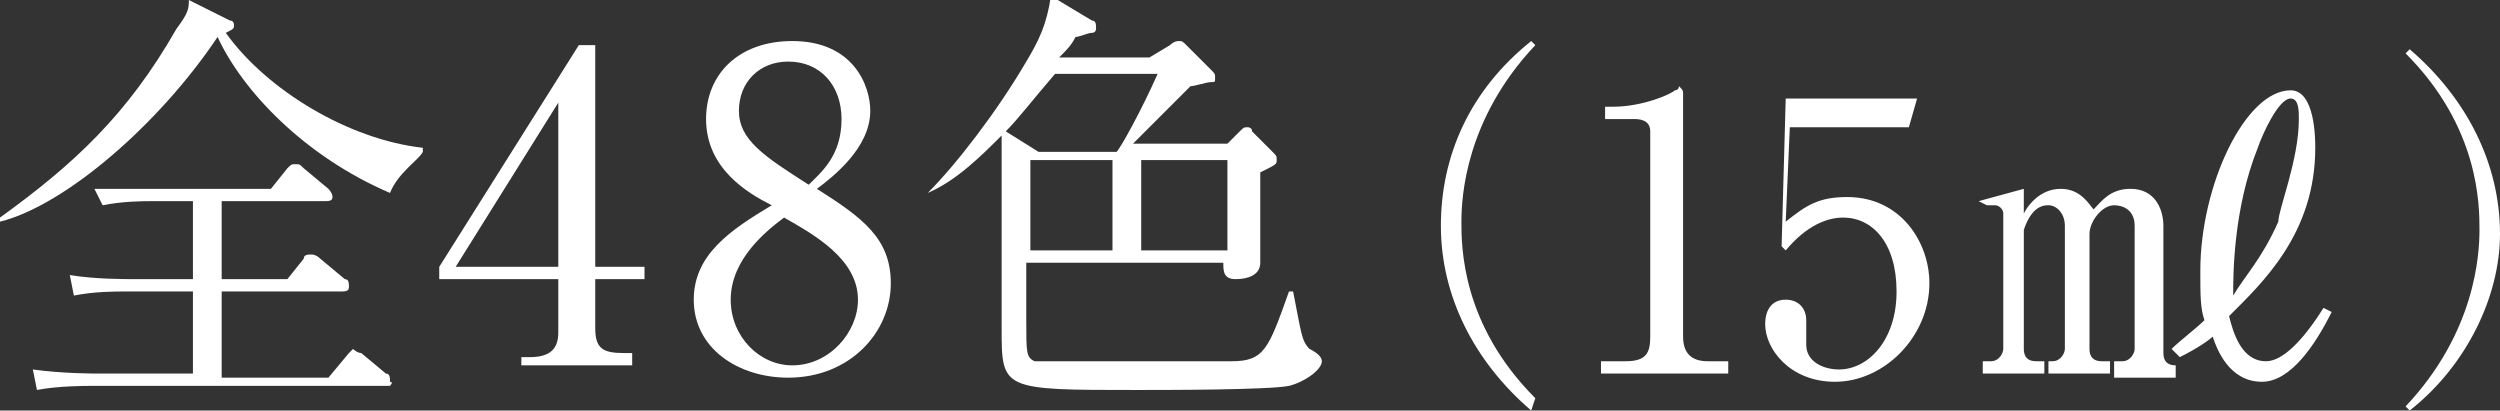
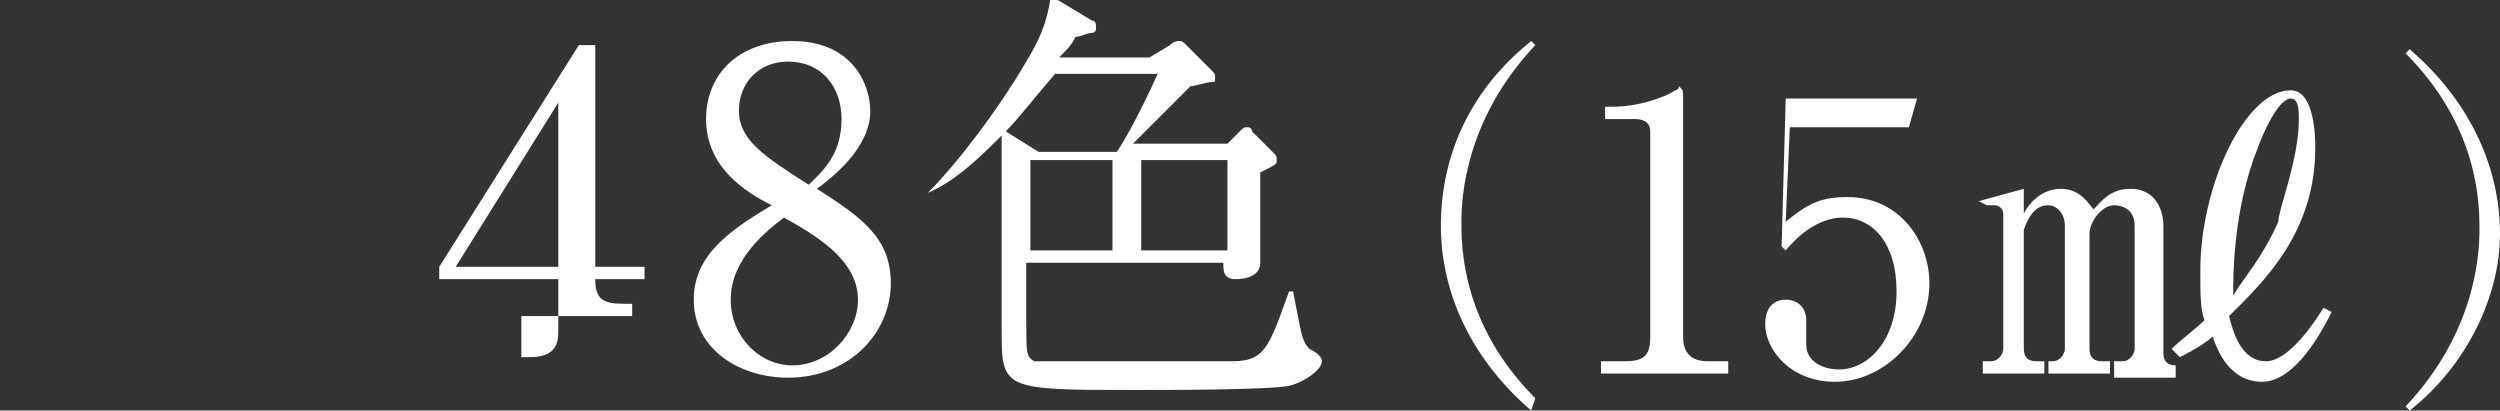
<svg xmlns="http://www.w3.org/2000/svg" version="1.1" id="レイヤー_1" x="0px" y="0px" viewBox="0 0 60.9 10" style="enable-background:new 0 0 60.9 10;" xml:space="preserve">
  <rect x="0" y="0" width="60.9" height="10" fill="#333333" stroke="none" />
  <style type="text/css">
	.st0{fill:#FFFFFF;}
</style>
  <g>
-     <path class="st0" d="M9.5,4.7C7.4,3.8,5.9,2.2,5.3,0.9H5.3C3.9,3,1.6,5,0,5.4l0-0.1C1.8,4,3.1,2.8,4.3,0.7C4.6,0.3,4.6,0.2,4.6,0   l1,0.5c0.1,0,0.1,0.1,0.1,0.1c0,0.1,0,0.1-0.2,0.2c1,1.4,3,2.6,4.8,2.8v0.1C10.2,3.9,9.7,4.2,9.5,4.7z M9.5,9.4H2.2   c-0.1,0-0.8,0-1.3,0.1L0.8,9c0.7,0.1,1.5,0.1,1.6,0.1h2.3V7.1H3.1c-0.3,0-0.8,0-1.3,0.1L1.7,6.7C2.3,6.8,3,6.8,3.3,6.8h1.4V4.9h-1   C3.5,4.9,3,4.9,2.5,5L2.3,4.6C3,4.6,3.8,4.6,3.9,4.6h2.7L7,4.1C7.1,4,7.1,4,7.2,4c0.1,0,0.1,0,0.2,0.1L8,4.6c0,0,0.1,0.1,0.1,0.2   c0,0.1-0.1,0.1-0.2,0.1H5.4v1.9H7l0.4-0.5c0-0.1,0.1-0.1,0.2-0.1c0,0,0.1,0,0.2,0.1l0.6,0.5c0.1,0,0.1,0.1,0.1,0.2   c0,0.1-0.1,0.1-0.2,0.1H5.4v2.1H8l0.5-0.6c0,0,0.1-0.1,0.1-0.1s0.1,0.1,0.2,0.1l0.6,0.5c0.1,0,0.1,0.1,0.1,0.2   C9.6,9.3,9.5,9.4,9.5,9.4z" />
-     <path class="st0" d="M14.1,1.1h0.4v5.4h1.2v0.3h-1.2v1.2c0,0.5,0.2,0.6,0.7,0.6h0.2v0.3h-2.7V8.7h0.2c0.5,0,0.7-0.2,0.7-0.6V6.8   h-2.9V6.5L14.1,1.1z M13.6,2.5l-2.5,4h2.5V2.5z" />
+     <path class="st0" d="M14.1,1.1h0.4v5.4h1.2v0.3h-1.2c0,0.5,0.2,0.6,0.7,0.6h0.2v0.3h-2.7V8.7h0.2c0.5,0,0.7-0.2,0.7-0.6V6.8   h-2.9V6.5L14.1,1.1z M13.6,2.5l-2.5,4h2.5V2.5z" />
    <path class="st0" d="M21.7,6.9c0,1.2-1,2.3-2.5,2.3c-1.2,0-2.3-0.7-2.3-1.9c0-1.1,0.9-1.7,1.9-2.3c-0.6-0.3-1.6-0.9-1.6-2.1   c0-1.1,0.8-1.9,2.1-1.9c1.5,0,1.9,1.1,1.9,1.7c0,0.9-0.9,1.6-1.3,1.9C21,5.3,21.7,5.8,21.7,6.9z M17.8,7.3c0,0.9,0.7,1.6,1.5,1.6   c0.9,0,1.6-0.8,1.6-1.6c0-1-1.1-1.6-1.8-2C18.7,5.6,17.8,6.3,17.8,7.3z M20.5,2.9c0-0.8-0.5-1.4-1.3-1.4C18.5,1.5,18,2,18,2.7   c0,0.7,0.6,1.1,1.7,1.8C20,4.2,20.5,3.8,20.5,2.9z" />
    <path class="st0" d="M31.4,9.4c-0.5,0.1-3,0.1-3.7,0.1c-3.3,0-3.3,0-3.3-1.5c0-0.5,0-2.8,0-3.3c0-0.4,0-0.9,0-1.4   c-0.5,0.5-1.1,1.1-1.8,1.4l0,0c0.7-0.7,1.7-2,2.4-3.2c0.3-0.5,0.5-0.9,0.6-1.6l1,0.6c0.1,0,0.1,0.1,0.1,0.2c0,0,0,0.1-0.1,0.1   c-0.1,0-0.3,0.1-0.4,0.1c-0.1,0.2-0.2,0.3-0.4,0.5H28l0.5-0.3c0.1-0.1,0.2-0.1,0.2-0.1c0.1,0,0.1,0,0.2,0.1l0.6,0.6   c0.1,0.1,0.1,0.1,0.1,0.2c0,0.1,0,0.1-0.1,0.1c-0.1,0-0.4,0.1-0.5,0.1c-0.2,0.2-1.2,1.2-1.4,1.4h2.3l0.3-0.3   c0.1-0.1,0.1-0.1,0.2-0.1c0,0,0.1,0,0.1,0.1L31,3.7c0.1,0.1,0.1,0.1,0.1,0.2c0,0.1,0,0.1-0.4,0.3c0,0.6,0,1.2,0,1.7   c0,0.1,0,0.4,0,0.5c0,0.3-0.3,0.4-0.6,0.4c-0.3,0-0.3-0.2-0.3-0.4h-4.8v1.4c0,0.8,0,0.9,0.2,1c0.2,0,1.9,0,2.2,0c0.7,0,1.5,0,2.6,0   c0.8,0,0.9-0.3,1.4-1.7h0.1c0.2,1,0.2,1.2,0.4,1.4c0.2,0.1,0.3,0.2,0.3,0.3C32.2,9,31.8,9.3,31.4,9.4z M25.7,1.8   c-0.6,0.7-0.9,1.1-1.2,1.4l0.8,0.5h1.9c0.1-0.1,0.6-1,1-1.9H25.7z M27.1,3.9h-2v2.2h2V3.9z M29.9,3.9h-2.1v2.2h2.1V3.9z" />
    <path class="st0" d="M37.3,10c-1.4-1.2-2.2-2.8-2.2-4.5c0-1.7,0.7-3.3,2.2-4.5l0.1,0.1c-1.7,1.8-1.8,3.7-1.8,4.3s0,2.5,1.8,4.3   L37.3,10z" />
    <path class="st0" d="M39.1,8.8h0.5c0.5,0,0.6-0.2,0.6-0.6v-5c0-0.3-0.3-0.3-0.4-0.3h-0.7V2.6h0.2c0.7,0,1.4-0.3,1.5-0.4   c0.1,0,0.1-0.1,0.1-0.1C41,2.2,41,2.2,41,2.3v5.9c0,0.4,0.2,0.6,0.6,0.6h0.5v0.3h-3.1V8.8z" />
    <path class="st0" d="M43.6,3.1l-0.1,2.3C44,5,44.3,4.8,45,4.8c1.3,0,2,1.1,2,2.1c0,1.3-1.1,2.4-2.3,2.4c-1.1,0-1.7-0.8-1.7-1.4   c0-0.4,0.2-0.6,0.5-0.6c0.3,0,0.5,0.2,0.5,0.5c0,0.1,0,0.1,0,0.3c0,0.1,0,0.2,0,0.3c0,0.4,0.4,0.6,0.8,0.6c0.7,0,1.4-0.7,1.4-1.9   c0-1.2-0.6-1.8-1.3-1.8c-0.4,0-0.9,0.2-1.4,0.8l-0.1-0.1l0.1-3.6h3.2l-0.2,0.7H43.6z" />
    <path class="st0" d="M48.2,4.9l1.1-0.3v0.6c0.1-0.2,0.4-0.6,0.9-0.6c0.5,0,0.7,0.4,0.8,0.5c0.2-0.2,0.4-0.5,0.9-0.5   c0.6,0,0.8,0.5,0.8,0.9v3.1c0,0.2,0.1,0.3,0.3,0.3H53v0.3h-1.5V8.8h0.2c0.2,0,0.3-0.2,0.3-0.3v-3C52,5.1,51.7,5,51.5,5   c-0.3,0-0.6,0.4-0.6,0.7v2.8c0,0.2,0.1,0.3,0.3,0.3h0.2v0.3h-1.5V8.8H50c0.2,0,0.3-0.2,0.3-0.3v-3c0-0.3-0.2-0.5-0.4-0.5   c-0.1,0-0.4,0-0.6,0.6v2.9c0,0.2,0.1,0.3,0.3,0.3h0.2v0.3h-1.5V8.8h0.2c0.2,0,0.3-0.2,0.3-0.3V5.2c0-0.1-0.1-0.2-0.2-0.2   c0,0-0.1,0-0.2,0L48.2,4.9z M52.9,8.5c0.2-0.2,0.6-0.5,0.8-0.7c-0.1-0.3-0.1-0.6-0.1-1.2c0-2.1,1.1-4.4,2.2-4.4   c0.6,0,0.6,1.2,0.6,1.4c0,2.1-1.3,3.3-2.1,4.1c0.1,0.4,0.3,1.1,0.9,1.1c0.4,0,0.9-0.5,1.4-1.3l0.2,0.1c-0.4,0.8-1,1.7-1.7,1.7   c-0.8,0-1.1-0.8-1.2-1.1c-0.1,0.1-0.4,0.3-0.8,0.5L52.9,8.5z M55.5,5.4C55.5,5.1,56,3.9,56,2.9c0-0.2,0-0.5-0.2-0.5   c-0.3,0-0.7,0.9-0.8,1.2c-0.6,1.5-0.6,3.1-0.6,3.6C54.7,6.7,55.1,6.3,55.5,5.4z" />
    <path class="st0" d="M58.7,10l-0.1-0.1c1.7-1.8,1.8-3.7,1.8-4.3s0-2.5-1.8-4.3l0.1-0.1c1.4,1.2,2.2,2.8,2.2,4.5   C60.9,7.2,60.1,8.9,58.7,10z" />
  </g>
</svg>